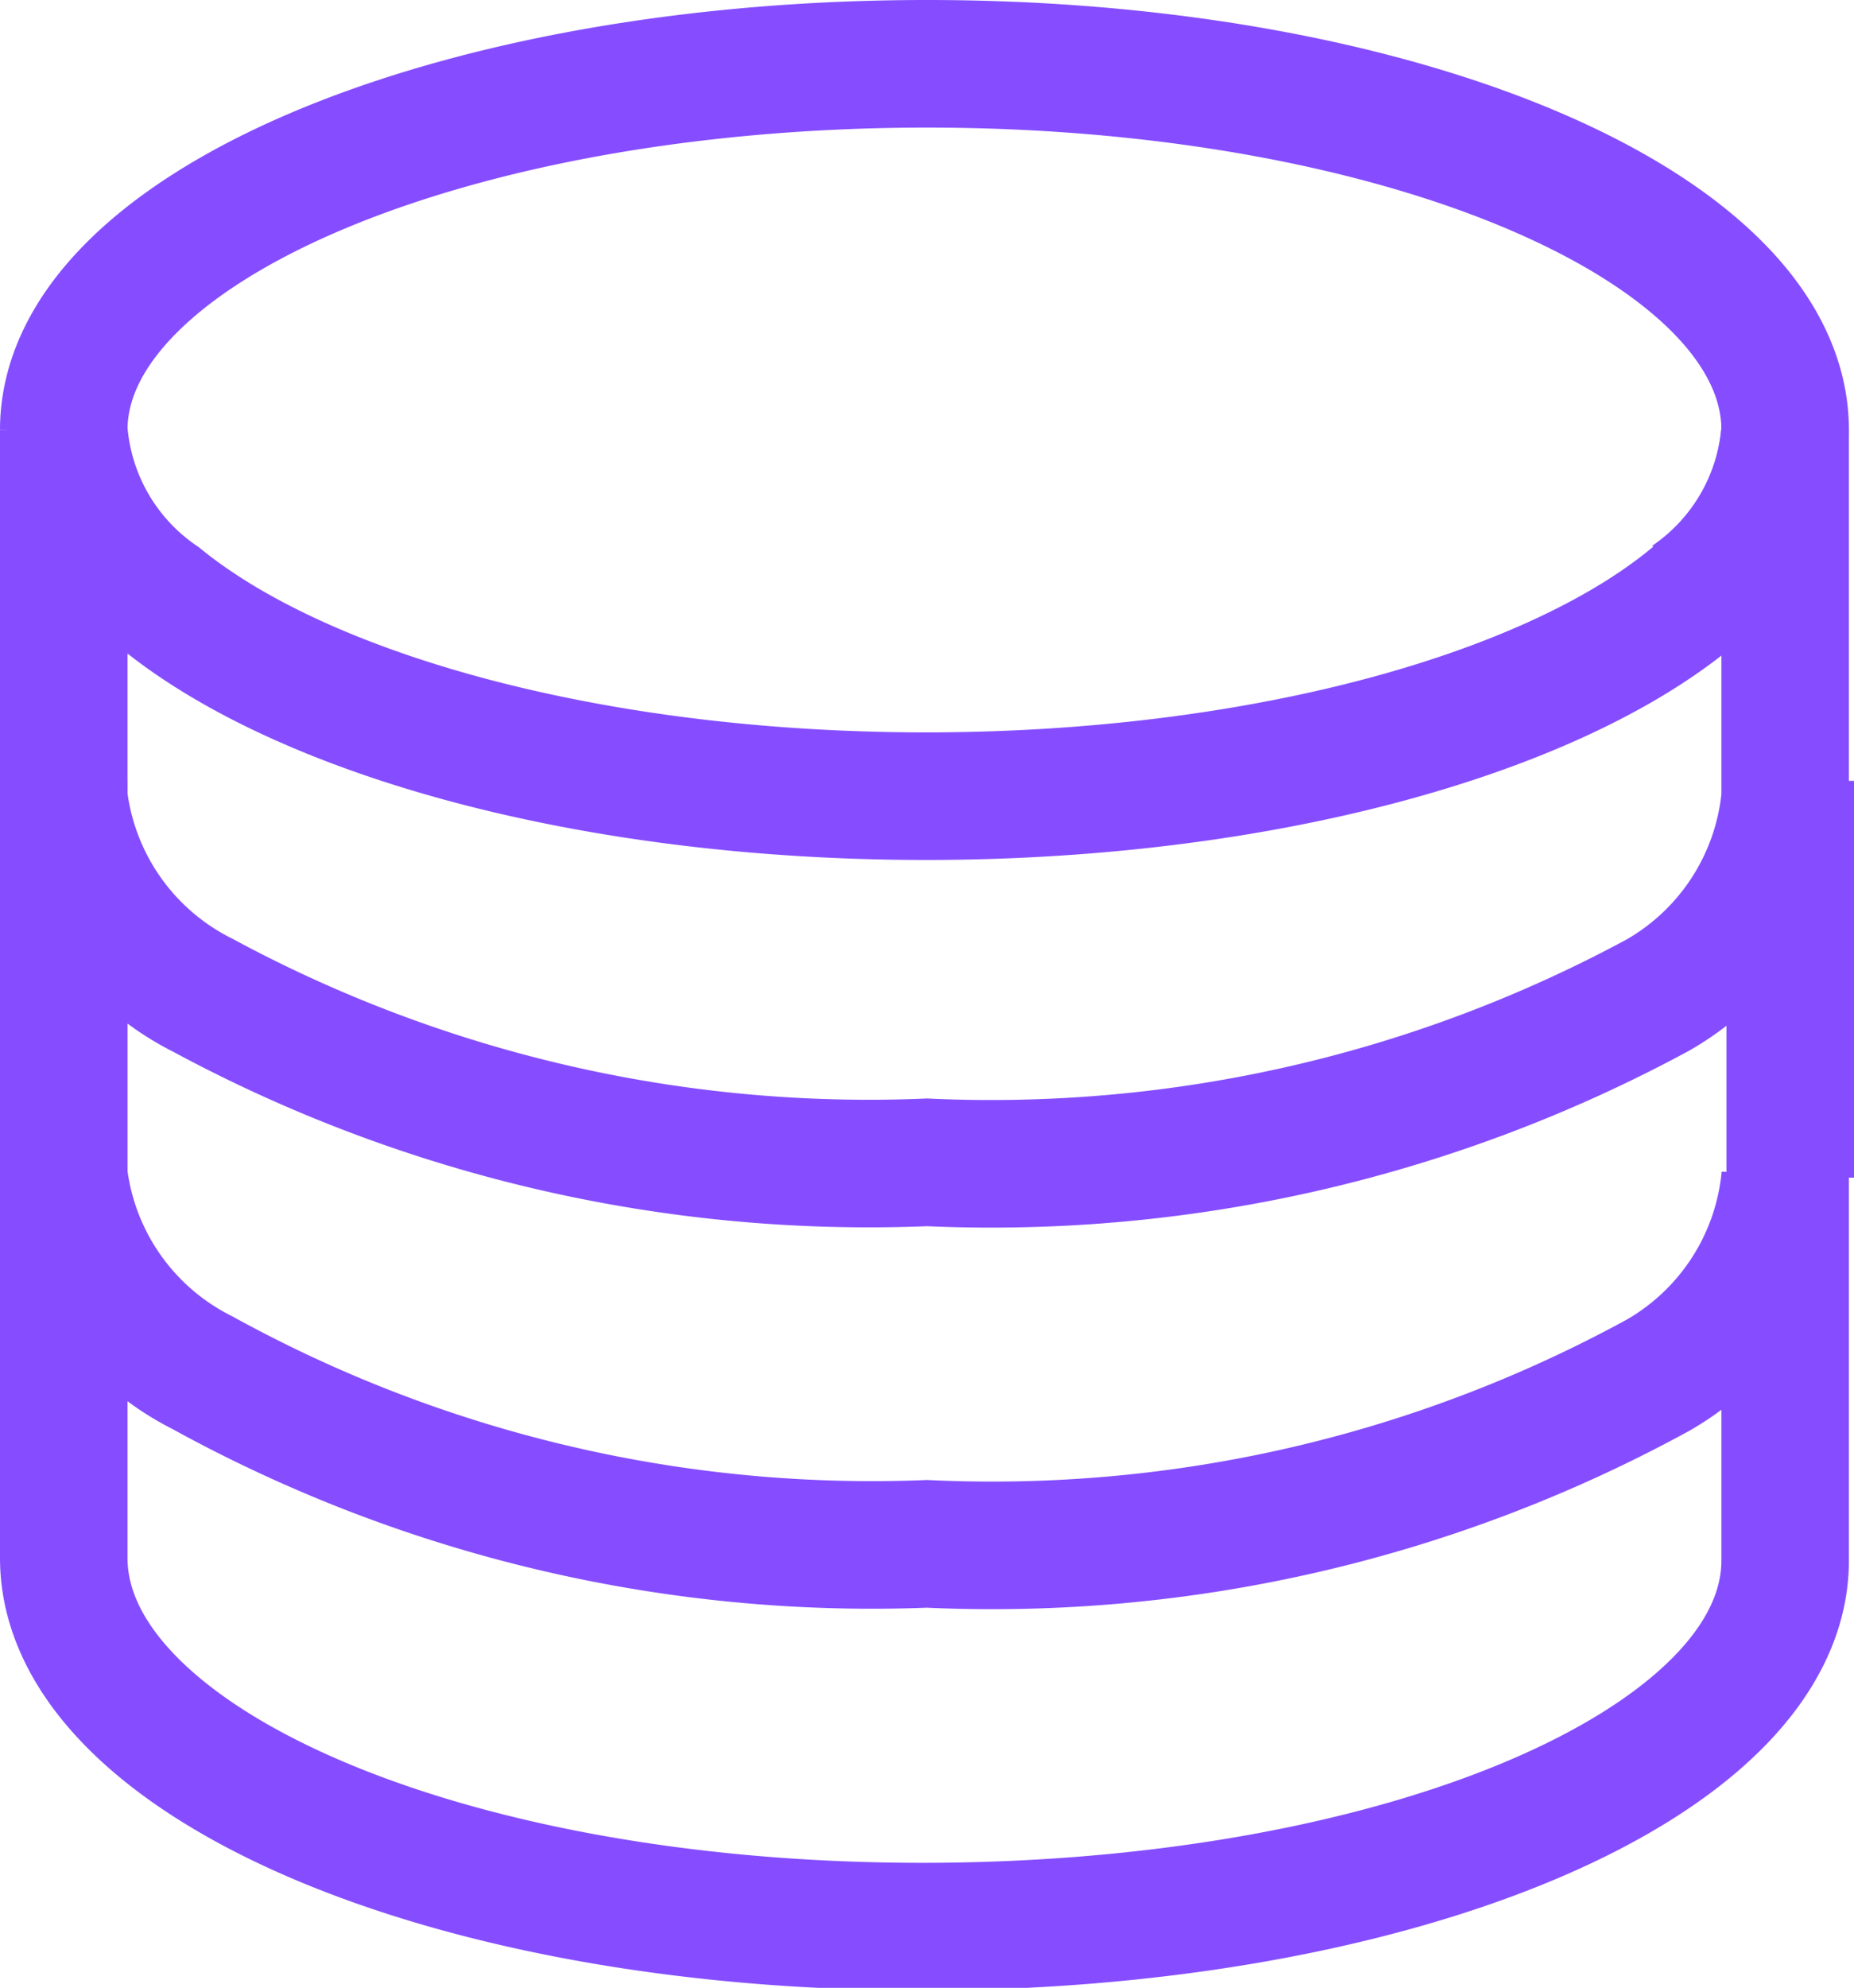
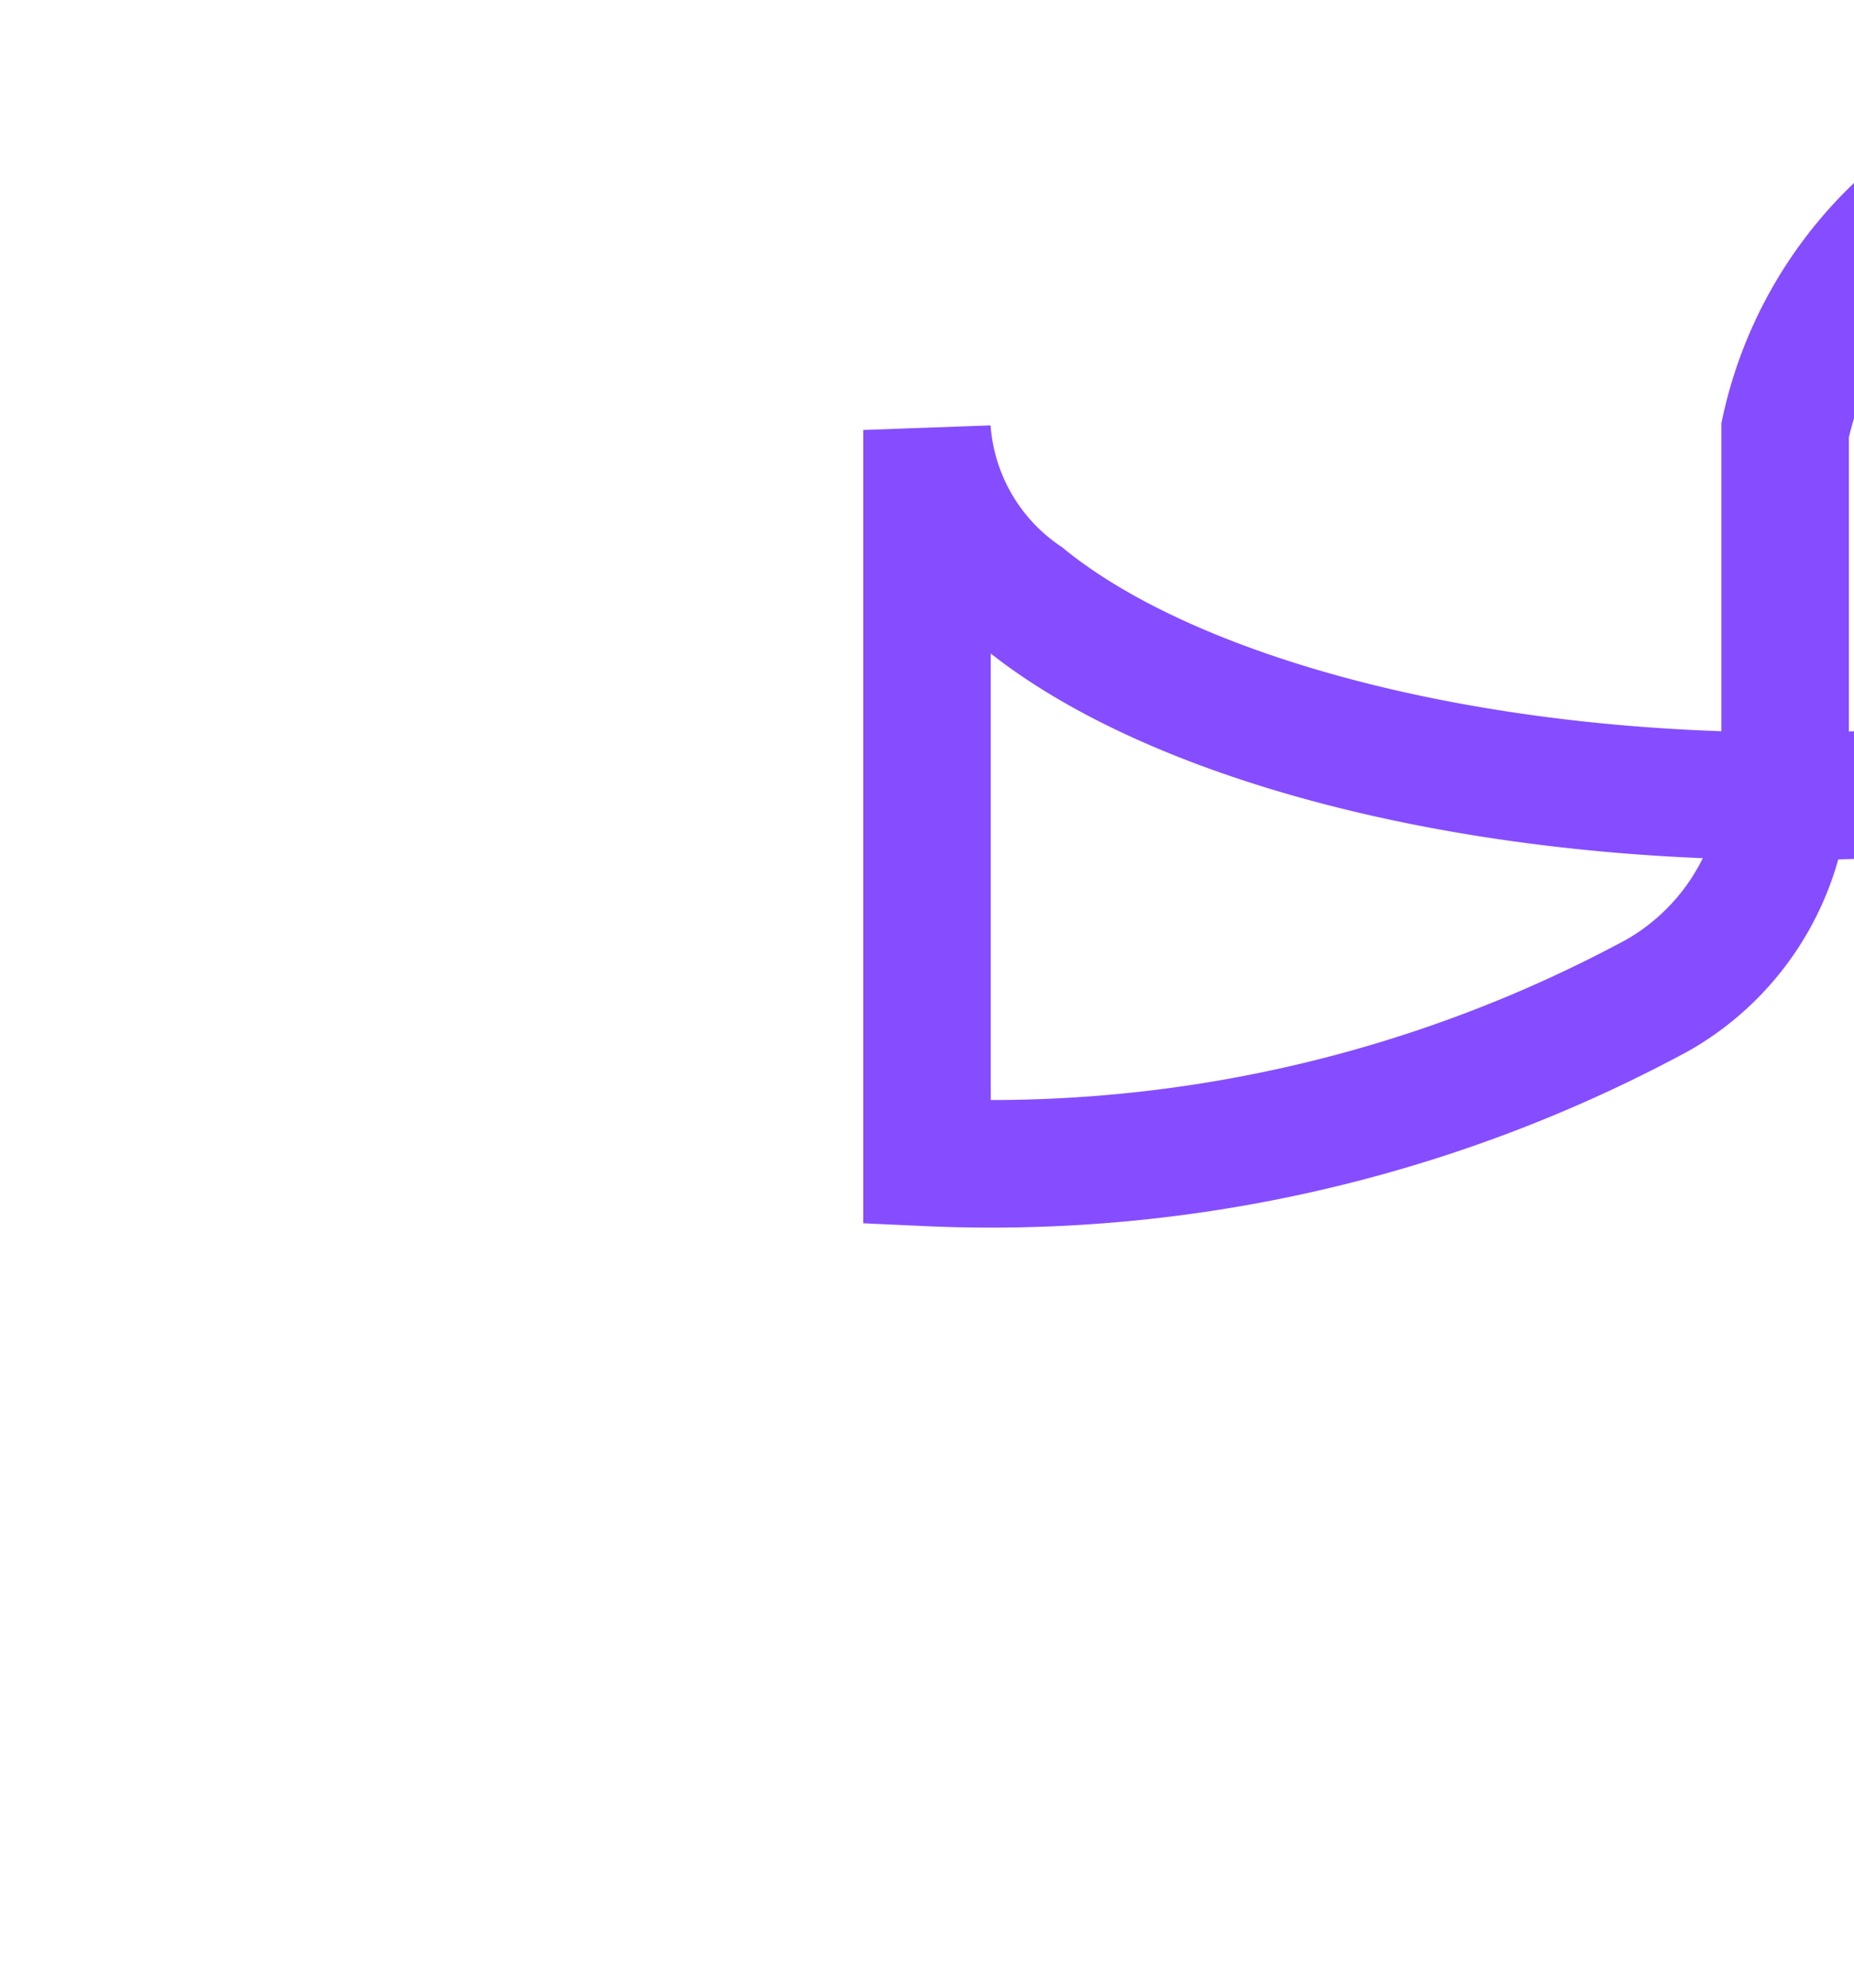
<svg xmlns="http://www.w3.org/2000/svg" data-bbox="0.5 0.5 13.54 14.6" viewBox="0 0 14.54 15.58" data-type="ugc">
  <g>
-     <path d="M.5 3.37C.5 1.79 3.53.5 7.27.5S14 1.79 14 3.37a1.75 1.75 0 0 1-.76 1.32" fill="none" stroke="#854dff" stroke-miterlimit="10" />
-     <path d="M14 3.37v2.88a2 2 0 0 1-1 1.55 11 11 0 0 1-5.73 1.31A11 11 0 0 1 1.59 7.8 2 2 0 0 1 .5 6.25V3.37a1.75 1.75 0 0 0 .76 1.32c1.13.92 3.4 1.55 6 1.55s4.88-.63 6-1.55A1.75 1.75 0 0 0 14 3.37Z" fill="none" stroke="#854dff" stroke-miterlimit="10" />
-     <path d="M14 9.23v3c0 1.58-3 2.87-6.77 2.87S.5 13.79.5 12.21v-3a2 2 0 0 0 1.09 1.55 10.89 10.89 0 0 0 5.68 1.34A10.89 10.89 0 0 0 13 10.78a2 2 0 0 0 1-1.55Z" fill="none" stroke="#854dff" stroke-miterlimit="10" />
-     <path fill="none" stroke="#854dff" stroke-miterlimit="10" d="M.5 6.12v3.11" />
-     <path fill="none" stroke="#854dff" stroke-miterlimit="10" d="M14.04 9.23V6.12" />
+     <path d="M14 3.37v2.88a2 2 0 0 1-1 1.55 11 11 0 0 1-5.73 1.31V3.37a1.75 1.75 0 0 0 .76 1.32c1.13.92 3.4 1.55 6 1.55s4.88-.63 6-1.55A1.75 1.75 0 0 0 14 3.37Z" fill="none" stroke="#854dff" stroke-miterlimit="10" />
  </g>
</svg>